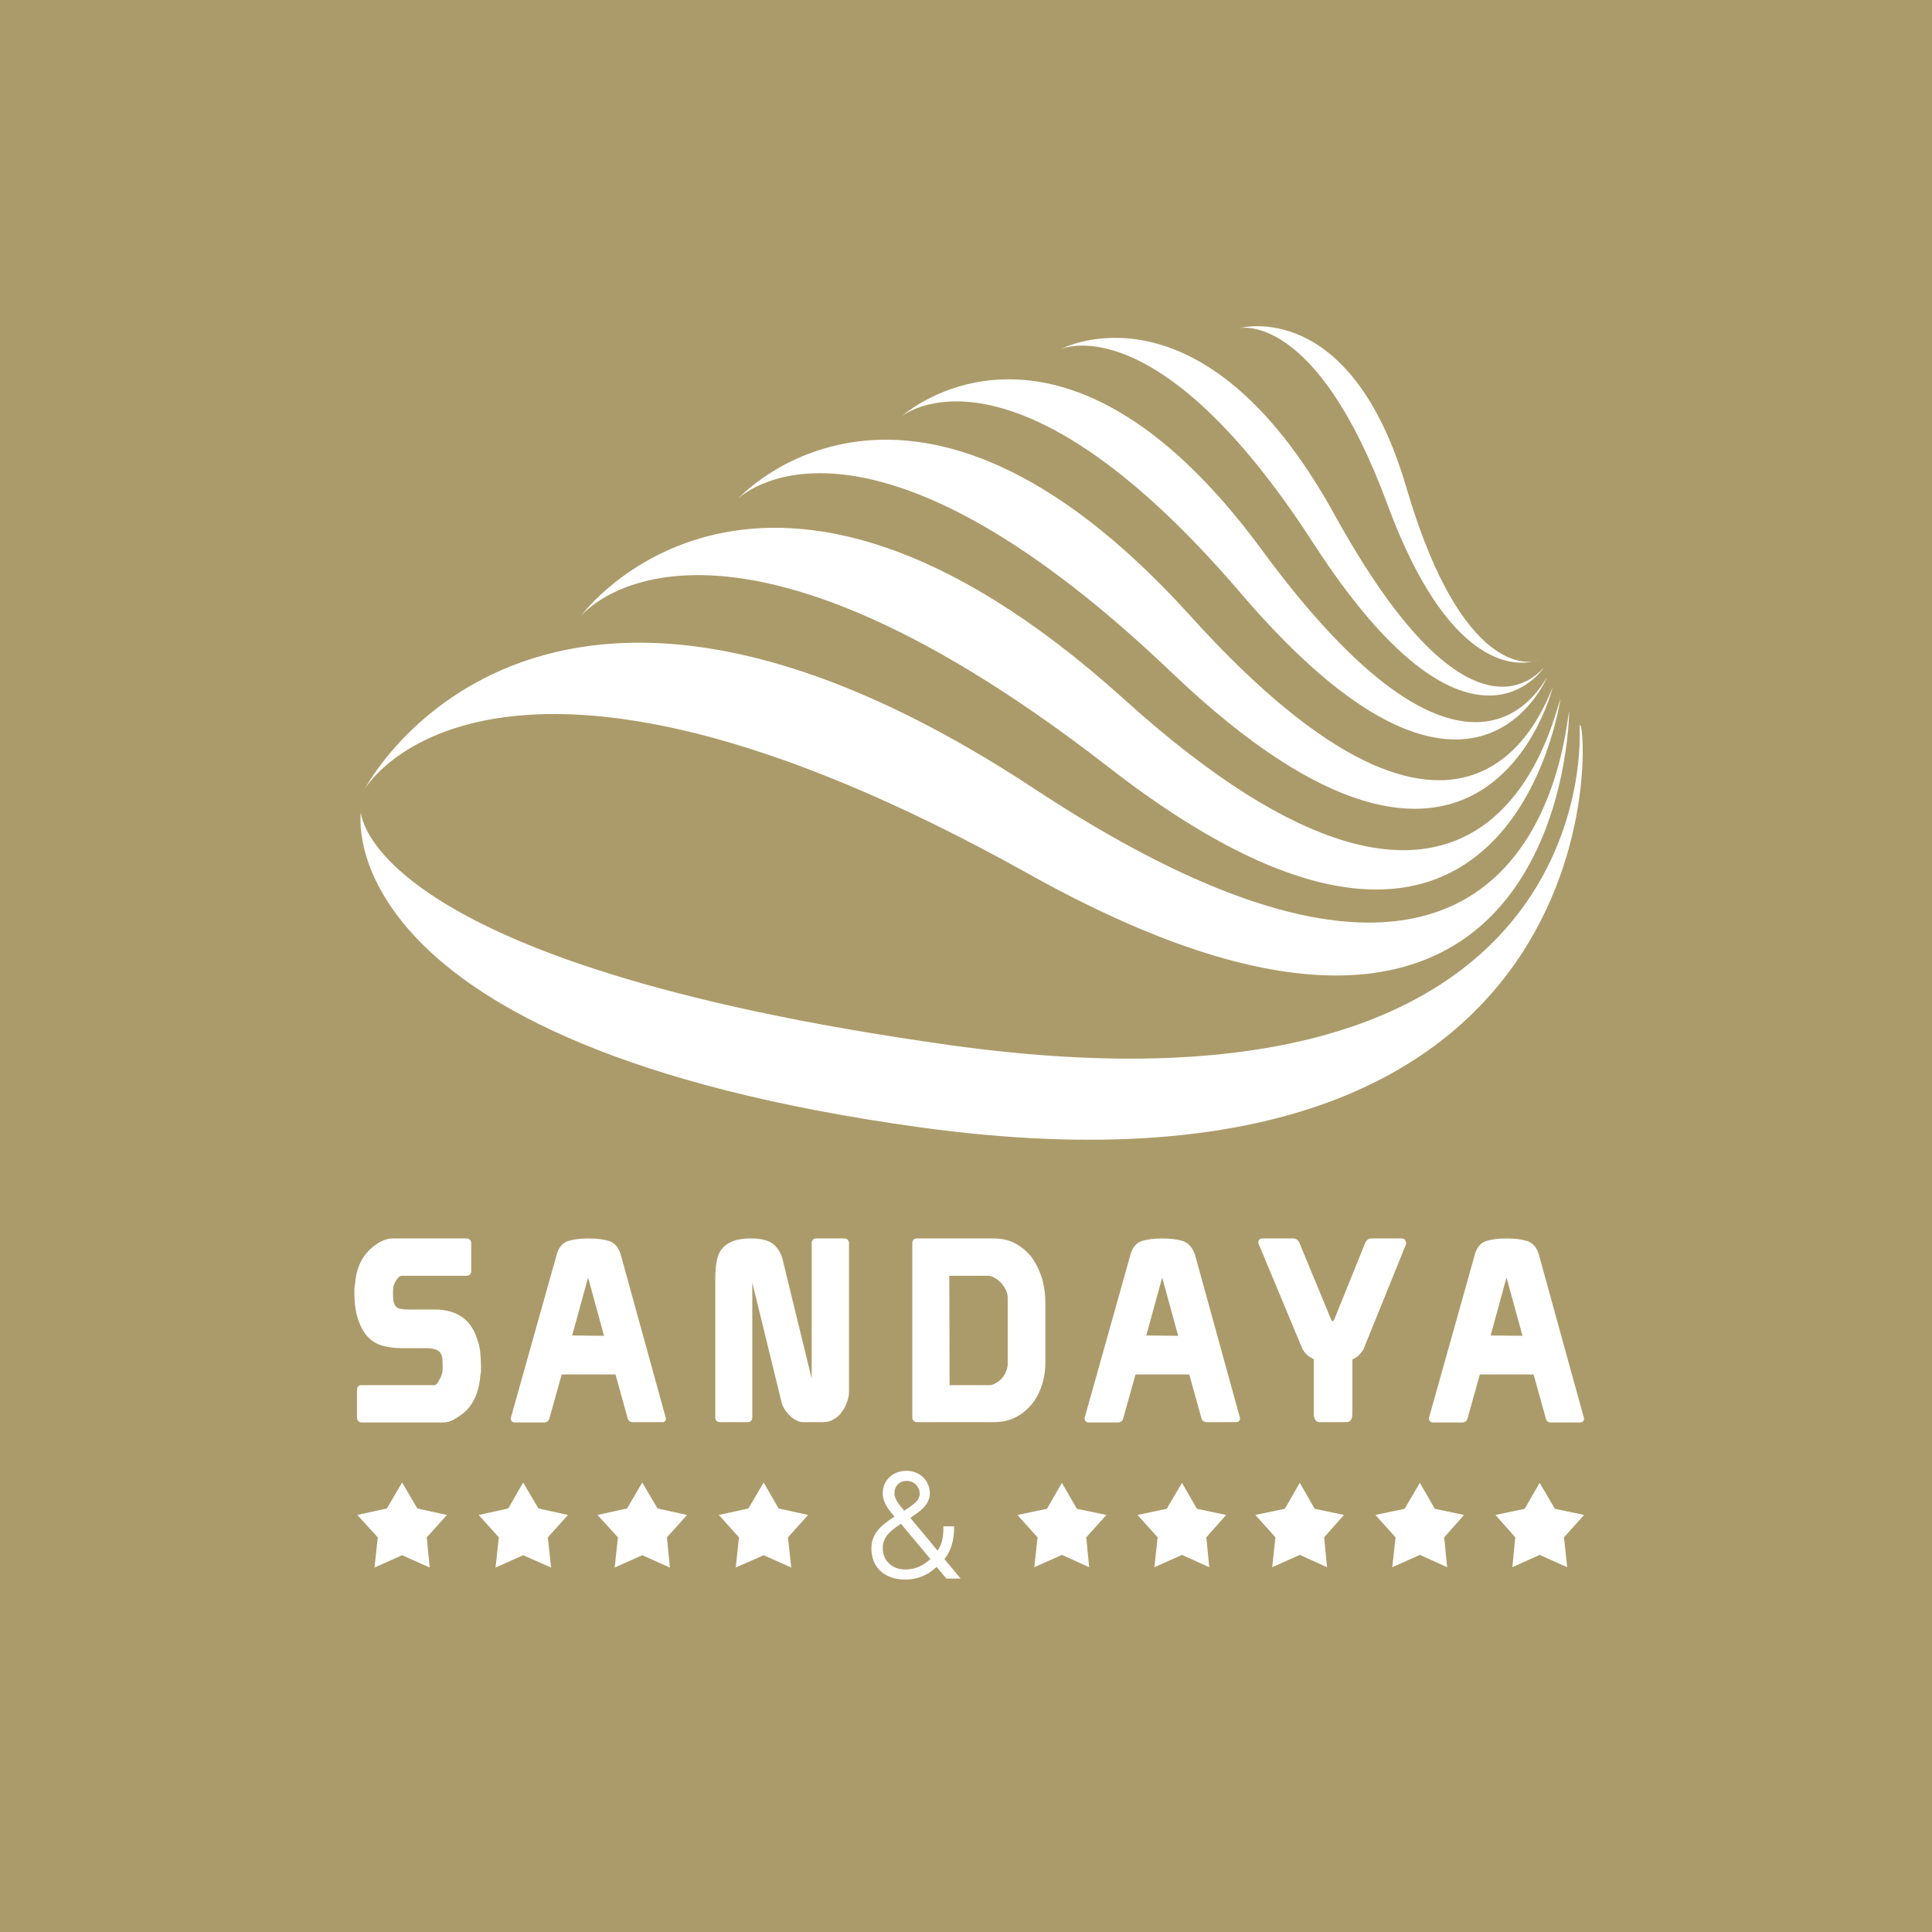
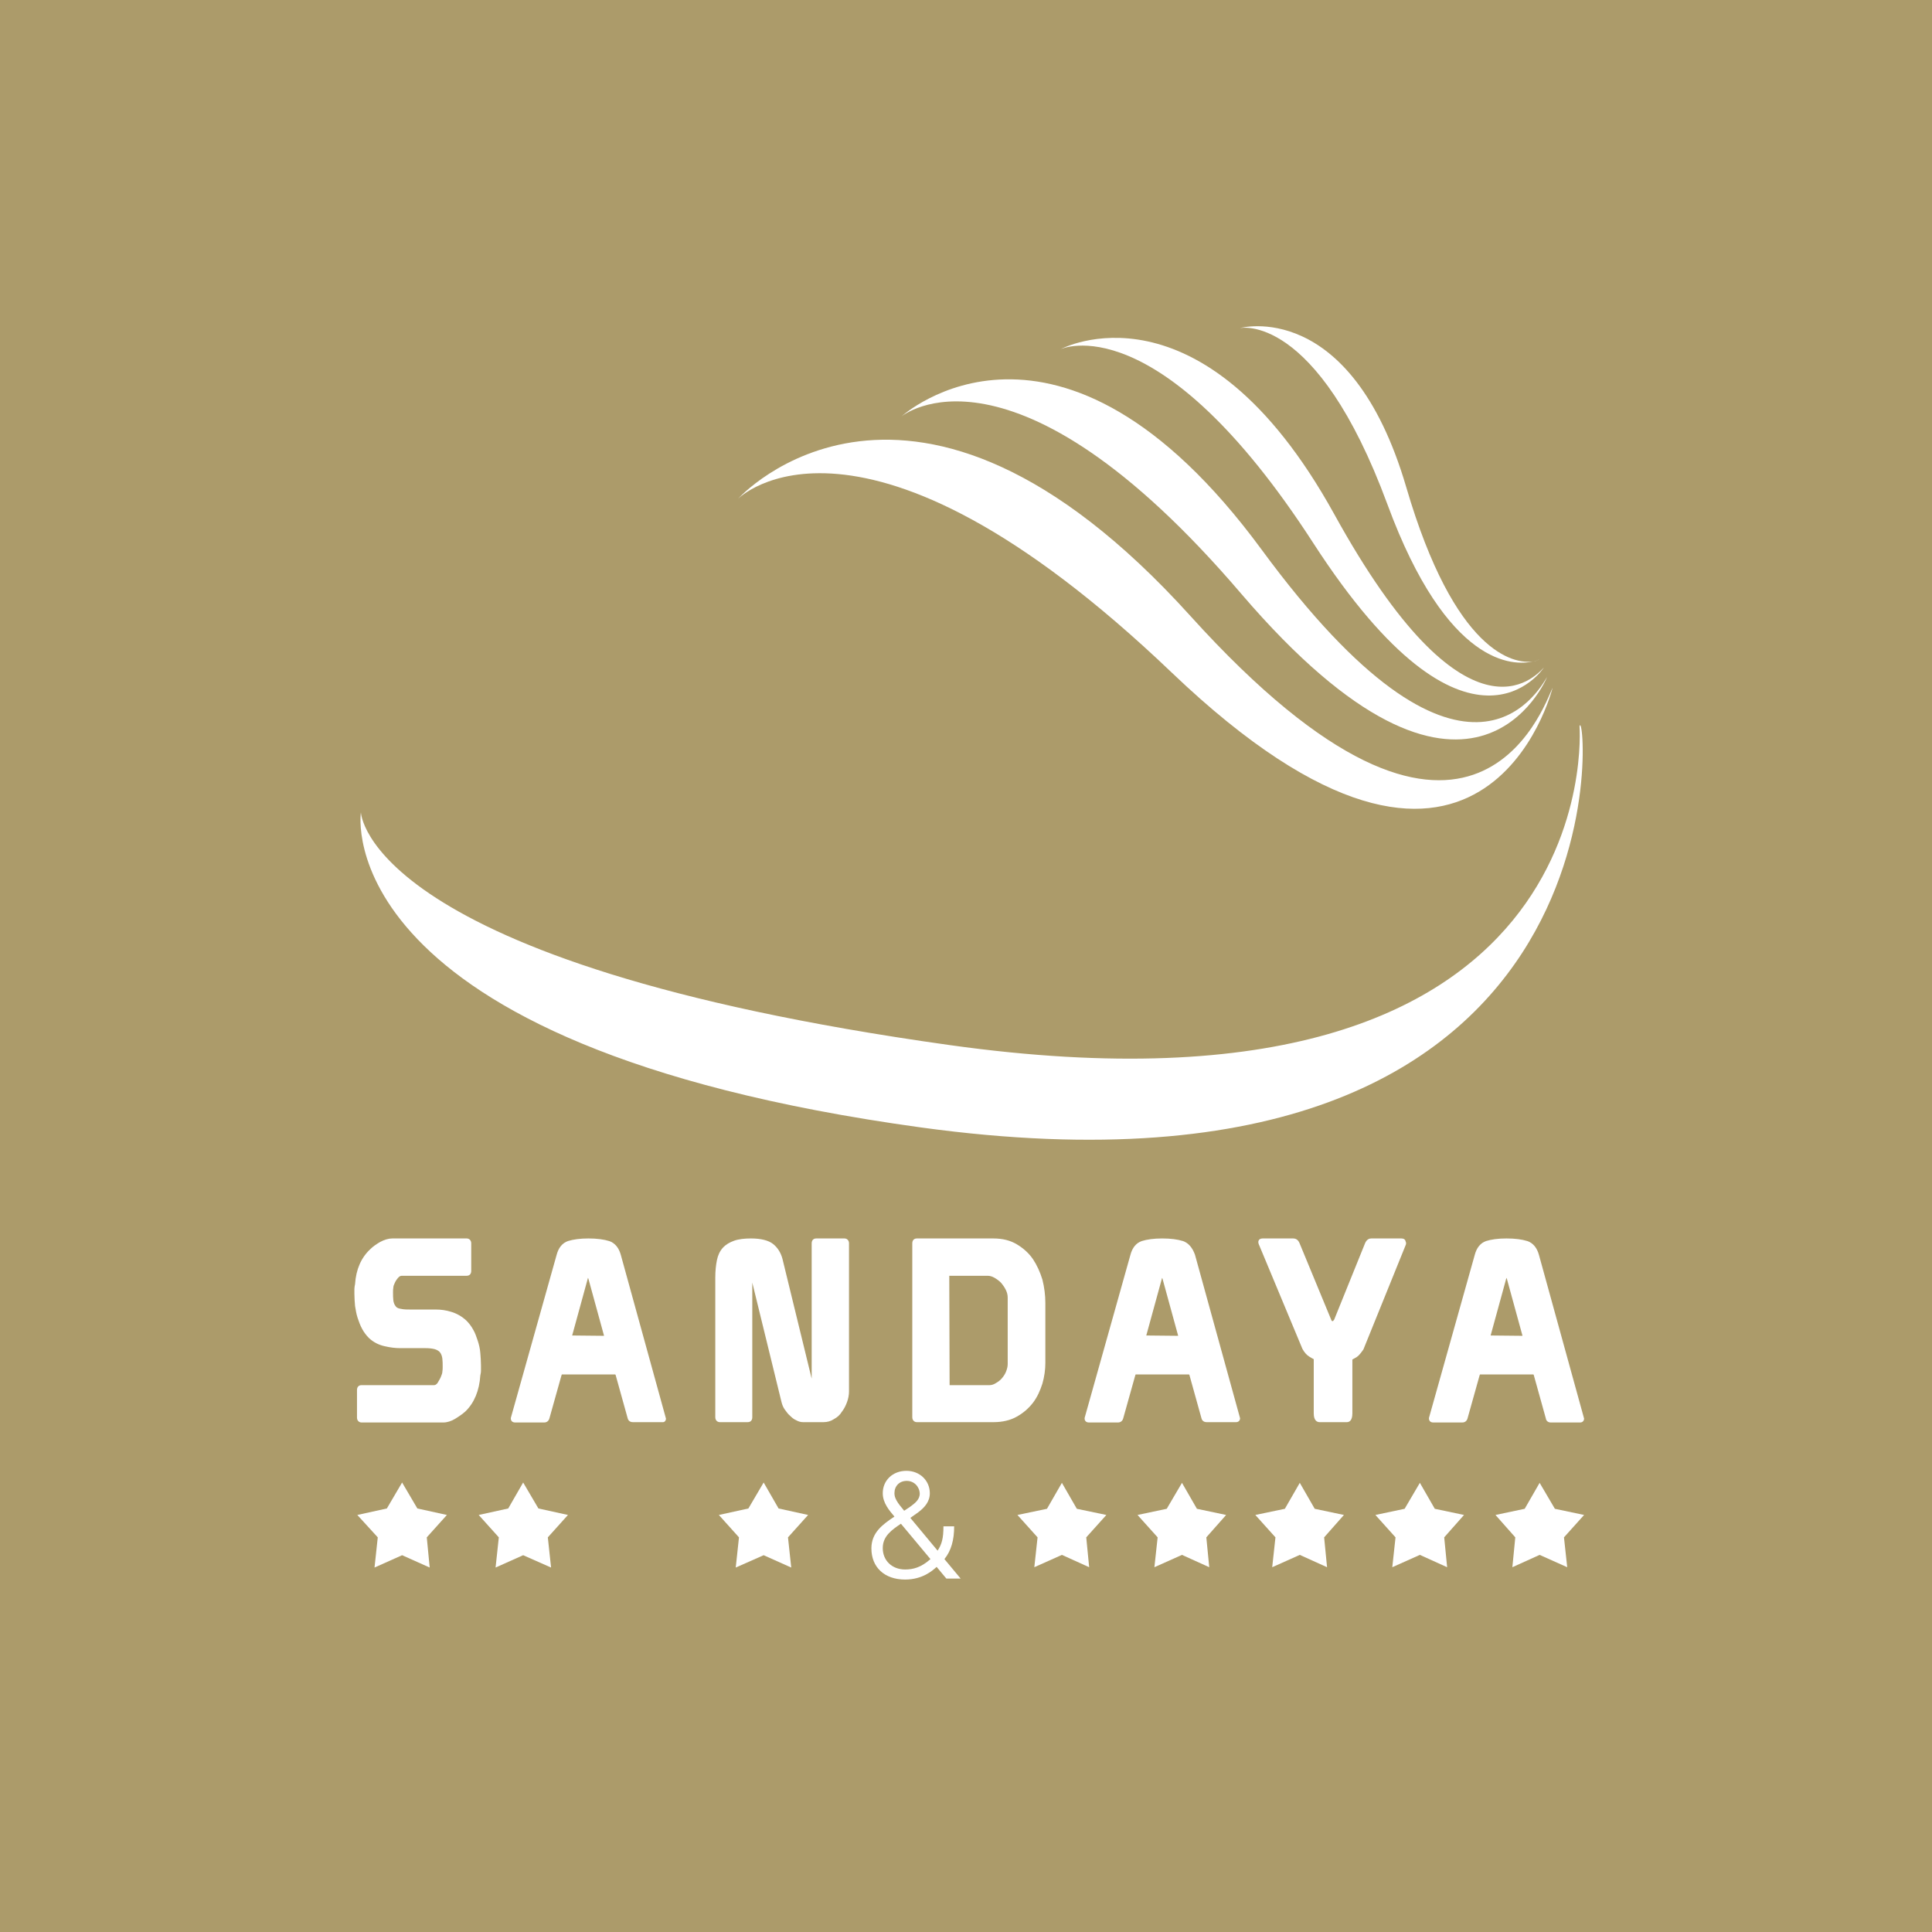
<svg xmlns="http://www.w3.org/2000/svg" version="1.1" id="Calque_1" x="0px" y="0px" viewBox="0 0 595.3 595.3" style="enable-background:new 0 0 595.3 595.3;" xml:space="preserve">
  <style type="text/css">
	.st0{fill:#AC9B6A;}
	.st1{fill:#FFFFFF;}
</style>
  <rect x="0" class="st0" width="595.3" height="595.3" />
  <polygon class="st1" points="128.6,464.8 123.9,456.8 119.2,464.8 110.1,466.8 116.4,473.7 115.4,483 123.9,479.2 132.4,483   131.5,473.7 137.7,466.8 " />
  <polygon class="st1" points="165.9,464.8 161.2,456.8 156.6,464.8 147.5,466.8 153.7,473.7 152.7,483 161.2,479.2 169.8,483   168.8,473.7 175,466.8 " />
-   <polygon class="st1" points="202.6,464.8 197.9,456.8 193.2,464.8 184.1,466.8 190.4,473.7 189.4,483 197.9,479.2 206.4,483   205.5,473.7 211.7,466.8 " />
  <polygon class="st1" points="239.9,464.8 235.3,456.8 230.6,464.8 221.5,466.8 227.7,473.7 226.7,483 235.3,479.2 243.8,483   242.8,473.7 249,466.8 " />
  <polygon class="st1" points="331.8,464.9 327.2,456.9 322.6,464.9 313.5,466.8 319.7,473.7 318.7,482.9 327.2,479.1 335.6,482.9   334.7,473.7 340.9,466.8 " />
  <polygon class="st1" points="368.8,464.9 364.2,456.9 359.5,464.9 350.5,466.8 356.7,473.7 355.7,482.9 364.2,479.1 372.6,482.9   371.7,473.7 377.8,466.8 " />
  <polygon class="st1" points="405.1,464.9 400.5,456.9 395.9,464.9 386.8,466.8 393,473.7 392,482.9 400.5,479.1 408.9,482.9   408,473.7 414.1,466.8 " />
  <polygon class="st1" points="442.1,464.9 437.5,456.9 432.8,464.9 423.8,466.8 430,473.7 429,482.9 437.5,479.1 445.9,482.9   445,473.7 451.1,466.8 " />
  <polygon class="st1" points="479.1,464.9 474.4,456.9 469.8,464.9 460.8,466.8 466.9,473.7 466,482.9 474.4,479.1 482.9,482.9   481.9,473.7 488.1,466.8 " />
  <g>
    <g>
      <path class="st1" d="M472.5,203.8c0.9-0.1,1.4-0.4,1.7-0.6C474.2,203.3,473.6,203.6,472.5,203.8" />
    </g>
    <path class="st1" d="M283.8,347.4c221.5,30.4,204.7-132.5,202.9-123.6c0,0,9.8,126.8-194.2,98.2c-179.9-25.2-181.3-71.7-181.3-71.7   S100.1,322.1,283.8,347.4" />
-     <path class="st1" d="M317,269.3c166.1,92.7,166.5-50.2,166.5-50.2c-1.7,8.7-10.8,125.4-164.7,24c-153.9-101.4-206.4,0-206.4,0   S150.9,176.6,317,269.3" />
-     <path class="st1" d="M341.6,236.4c123.1,95.7,139.2-21.1,139.2-21.1c-2.5,6.9-22.4,101.4-134.5,0.1   C234.1,114.1,179,189.8,179,189.8S218.4,140.7,341.6,236.4" />
    <path class="st1" d="M361,207.2c96,91.7,117.4,4.7,117.4,4.7c-2.7,5.6-25.4,73.3-111.6-22.1c-86.2-95.4-139.4-36.1-139.4-36.1   S265,115.5,361,207.2" />
    <path class="st1" d="M382.5,183c70.9,82.8,94.2,25.6,94.2,25.6c-2.7,4.4-25.5,45.8-88-39.3c-62.6-85.1-110.9-41-110.9-41   S311.7,100.1,382.5,183" />
    <path class="st1" d="M404.7,167.4c47.9,74,71,38.3,71,38.3c-2.6,2.7-23.7,26.9-64.6-47.3c-41-74.2-84.3-50.8-84.3-50.8   S356.8,93.3,404.7,167.4" />
    <path class="st1" d="M427.5,155.4c18.5,50.2,39,49.8,44.9,48.4c-5.9,0.9-24.1-2.5-39.1-53.7c-17.2-58.6-51.3-49-51.3-49   S405.5,95.8,427.5,155.4" />
    <path class="st1" d="M143.4,434.9c2.7-2.6,4.3-6.4,4.6-11.1c0.1-0.5,0.2-0.9,0.2-1.5v-1.6c0-1.2-0.1-2.5-0.2-3.8   c-0.1-1.3-0.4-2.6-0.8-3.8c-0.4-1.2-0.8-2.4-1.4-3.4c-0.6-1.1-1.3-2-2.1-2.8c-1.4-1.3-3-2.2-4.7-2.7c-1.6-0.5-3.2-0.7-4.7-0.7h-7.8   c-1,0-2,0-2.9-0.2c-0.7-0.1-1.3-0.3-1.6-0.7c-0.5-0.6-0.7-1.2-0.8-1.9c-0.1-0.8-0.1-1.6-0.1-2.5c0-0.5,0-1,0.1-1.5   c0-0.4,0.2-0.9,0.4-1.3c0.2-0.5,0.5-1,1-1.6c0.4-0.5,0.8-0.7,1.2-0.7h20c0.9,0,1.4-0.6,1.4-1.5v-8.5c0-0.9-0.6-1.5-1.4-1.5h-22.9   c-1.2,0-2.5,0.4-3.8,1.1c-1.2,0.7-2.2,1.4-3,2.2c-2.8,2.6-4.4,6.2-4.7,10.8c-0.1,0.5-0.2,1-0.2,1.5v1.5c0,1.2,0.1,2.5,0.2,3.7   c0.2,1.2,0.4,2.5,0.8,3.7c0.4,1.2,0.8,2.3,1.4,3.4c0.6,1.1,1.3,2,2.1,2.8c1.4,1.3,3,2.1,4.8,2.5c1.7,0.4,3.3,0.6,4.8,0.6h7.8   c1.1,0,2,0.1,2.8,0.3c0.7,0.2,1.2,0.5,1.6,0.9c0.5,0.6,0.7,1.3,0.8,2c0.1,0.9,0.1,1.7,0.1,2.5c0,0.5,0,1.1-0.1,1.6   c0,0.4-0.2,0.9-0.4,1.4c-0.2,0.6-0.6,1.2-1,1.9c-0.5,0.8-1,0.8-1.2,0.8h-22.3c-0.9,0-1.4,0.6-1.4,1.5v8.5c0,0.9,0.6,1.5,1.4,1.5   h25.2c1.2,0,2.4-0.4,3.6-1.1C141.5,436.4,142.5,435.7,143.4,434.9" />
    <path class="st1" d="M176.3,411.5C176.3,411.4,176.3,411.4,176.3,411.5l4.8-17.5c0-0.1,0.1-0.2,0.1-0.3c0,0.1,0,0.2,0.1,0.3   l4.8,17.5c0,0,0,0.1,0,0.1L176.3,411.5z M205.2,437.1l-13.9-50.4c-0.6-2.2-1.8-3.7-3.6-4.3c-1.6-0.5-3.7-0.8-6.4-0.8   c-2.6,0-4.7,0.3-6.3,0.8c-1.7,0.6-2.9,2-3.5,4.3l-14.1,50.2l0,0.2c0,0.6,0.4,1.2,1.3,1.2h9c0.8,0,1.4-0.5,1.6-1.3l3.7-13.2   c0.1-0.3,0.1-0.3,0.2-0.3h16.3c0.1,0,0.1,0,0.2,0.2l3.7,13.3c0.2,0.8,0.8,1.2,1.6,1.2h9.1C204.7,438.3,205.2,437.8,205.2,437.1" />
    <path class="st1" d="M259.4,435c0.7-0.9,1.2-1.9,1.6-3c0.4-1.1,0.6-2.2,0.6-3.3v-45.6c0-0.9-0.6-1.5-1.4-1.5h-8.7   c-0.9,0-1.4,0.6-1.4,1.5v41.7l-9-36.9c-0.5-1.9-1.5-3.5-2.9-4.6c-1.4-1.1-3.7-1.7-6.8-1.7c-2,0-3.8,0.2-5.2,0.7   c-1.4,0.5-2.6,1.2-3.5,2.2c-0.9,1-1.5,2.3-1.8,3.8c-0.3,1.5-0.5,3.3-0.5,5.3v43.1c0,0.9,0.6,1.5,1.4,1.5h8.6c0.9,0,1.4-0.6,1.4-1.5   l0-41.5l9,36.8c0.2,0.8,0.5,1.6,1,2.3c0.5,0.7,1,1.4,1.6,1.9c0.6,0.6,1.2,1.1,1.9,1.4c0.7,0.4,1.4,0.6,2.1,0.6h6.4   c1.1,0,2.2-0.3,3.1-0.9C258,436.7,258.8,436,259.4,435" />
    <path class="st1" d="M310.5,420.3c0,0.8-0.2,1.5-0.5,2.3c-0.3,0.8-0.8,1.5-1.3,2.1c-0.5,0.6-1.2,1.1-1.9,1.5   c-0.6,0.4-1.3,0.6-1.9,0.6h-12.3v0l-0.1-33.7h0h11.8c0.7,0,1.4,0.2,2.1,0.6c0.7,0.4,1.4,0.9,2,1.5c0.6,0.7,1.1,1.4,1.5,2.2   s0.6,1.6,0.6,2.4V420.3z M318.3,388c-1.3-1.9-3-3.4-5-4.6c-2-1.2-4.4-1.8-7.2-1.8h-23.6c-0.9,0-1.4,0.6-1.4,1.5v53.6   c0,0.9,0.6,1.5,1.4,1.5h23.7c2.7,0,5.2-0.6,7.1-1.7c2-1.1,3.7-2.6,5-4.3c1.3-1.7,2.2-3.7,2.9-5.9c0.6-2.1,0.9-4.3,0.9-6.3v-18.5   c0-2.4-0.3-4.8-0.9-7.2C320.5,392,319.5,389.8,318.3,388" />
    <path class="st1" d="M353.2,411.5C353.2,411.4,353.2,411.4,353.2,411.5L358,394c0-0.1,0.1-0.2,0.1-0.3c0,0.1,0,0.2,0.1,0.3   l4.8,17.5c0,0,0,0,0,0.1L353.2,411.5z M364.5,382.4c-1.6-0.5-3.7-0.8-6.4-0.8c-2.6,0-4.7,0.3-6.3,0.8c-1.7,0.6-2.9,2-3.5,4.3   l-14.1,50.2l0,0.2c0,0.6,0.4,1.2,1.3,1.2h9c0.8,0,1.4-0.5,1.6-1.3l3.7-13.2c0.1-0.3,0.1-0.3,0.2-0.3h16.3c0.1,0,0.1,0,0.2,0.2   l3.7,13.3c0.2,0.8,0.8,1.2,1.6,1.2h9.1c0.7,0,1.2-0.5,1.2-1.2l-13.9-50.4C367.4,384.4,366.2,383,364.5,382.4" />
    <path class="st1" d="M431.8,381.6h-9.3c-0.6,0-1.4,0.3-1.9,1.5l-9.5,23.5c-0.1,0.2-0.3,0.3-0.3,0.4c0,0-0.4,0.3-0.6-0.3l-9.8-23.7   c-0.5-1.2-1.4-1.4-1.9-1.4H389c-0.6,0-1,0.3-1.1,0.5c-0.4,0.6,0,1.4,0.1,1.6l13.3,31.9c0.6,1.1,1.3,1.9,2.1,2.4   c0.5,0.3,1,0.6,1.4,0.8v16.7c0,2.3,1.1,2.7,1.8,2.7h8.4c0.6,0,1.7-0.3,1.7-2.7v-16.6c0.4-0.2,0.9-0.5,1.4-0.8   c0.7-0.5,1.3-1.3,2-2.3l13-32.1c0.2-0.4,0.2-0.8,0-1.2C433,381.9,432.5,381.6,431.8,381.6" />
    <path class="st1" d="M459.3,411.5C459.3,411.4,459.3,411.4,459.3,411.5l4.8-17.5c0-0.1,0.1-0.2,0.1-0.3c0,0.1,0,0.2,0.1,0.3   l4.8,17.5c0,0,0,0,0,0.1L459.3,411.5z M477.8,438.3h9.1c0.7,0,1.2-0.5,1.2-1.2l-13.9-50.4c-0.6-2.2-1.8-3.7-3.6-4.3   c-1.6-0.5-3.7-0.8-6.4-0.8c-2.7,0-4.7,0.3-6.3,0.8c-1.7,0.6-2.9,2-3.5,4.3l-14.1,50.2l0,0.2c0,0.6,0.4,1.2,1.3,1.2h9   c0.8,0,1.4-0.5,1.6-1.3l3.7-13.2c0.1-0.3,0.1-0.3,0.2-0.3h16.3c0.1,0,0.1,0,0.2,0.2l3.7,13.3C476.4,437.8,477,438.3,477.8,438.3" />
  </g>
  <g>
    <path class="st1" d="M291.6,486.4l-3-3.6c-1.3,1.2-4.4,3.9-9.7,3.9c-6.4,0-10.4-3.8-10.4-9.6c0-4.9,3.5-7.4,7.1-9.8   c-1.6-1.9-3.6-4.2-3.6-7.2c0-3.9,3-6.9,7.3-6.9c4.1,0,7.2,3,7.2,6.9c0,2.6-1.6,4.4-3.6,5.9l-2.4,1.7l8.4,10.1   c1.3-2,1.8-3.8,1.8-7.5h3.3c0,4.2-0.9,7.5-3,10.1l5,6H291.6z M277.6,469.5c-2.8,1.9-5.6,3.8-5.6,7.5c0,3.9,2.9,6.6,6.9,6.6   c2.4,0,4.9-0.6,7.8-3.2L277.6,469.5z M279.4,456.3c-2.3,0-3.8,1.6-3.8,3.8c0,1.5,0.8,2.8,3,5.4l1.8-1.2c1.5-1.1,3-2.2,3-4.1   C283.3,458,281.6,456.3,279.4,456.3z" />
  </g>
</svg>